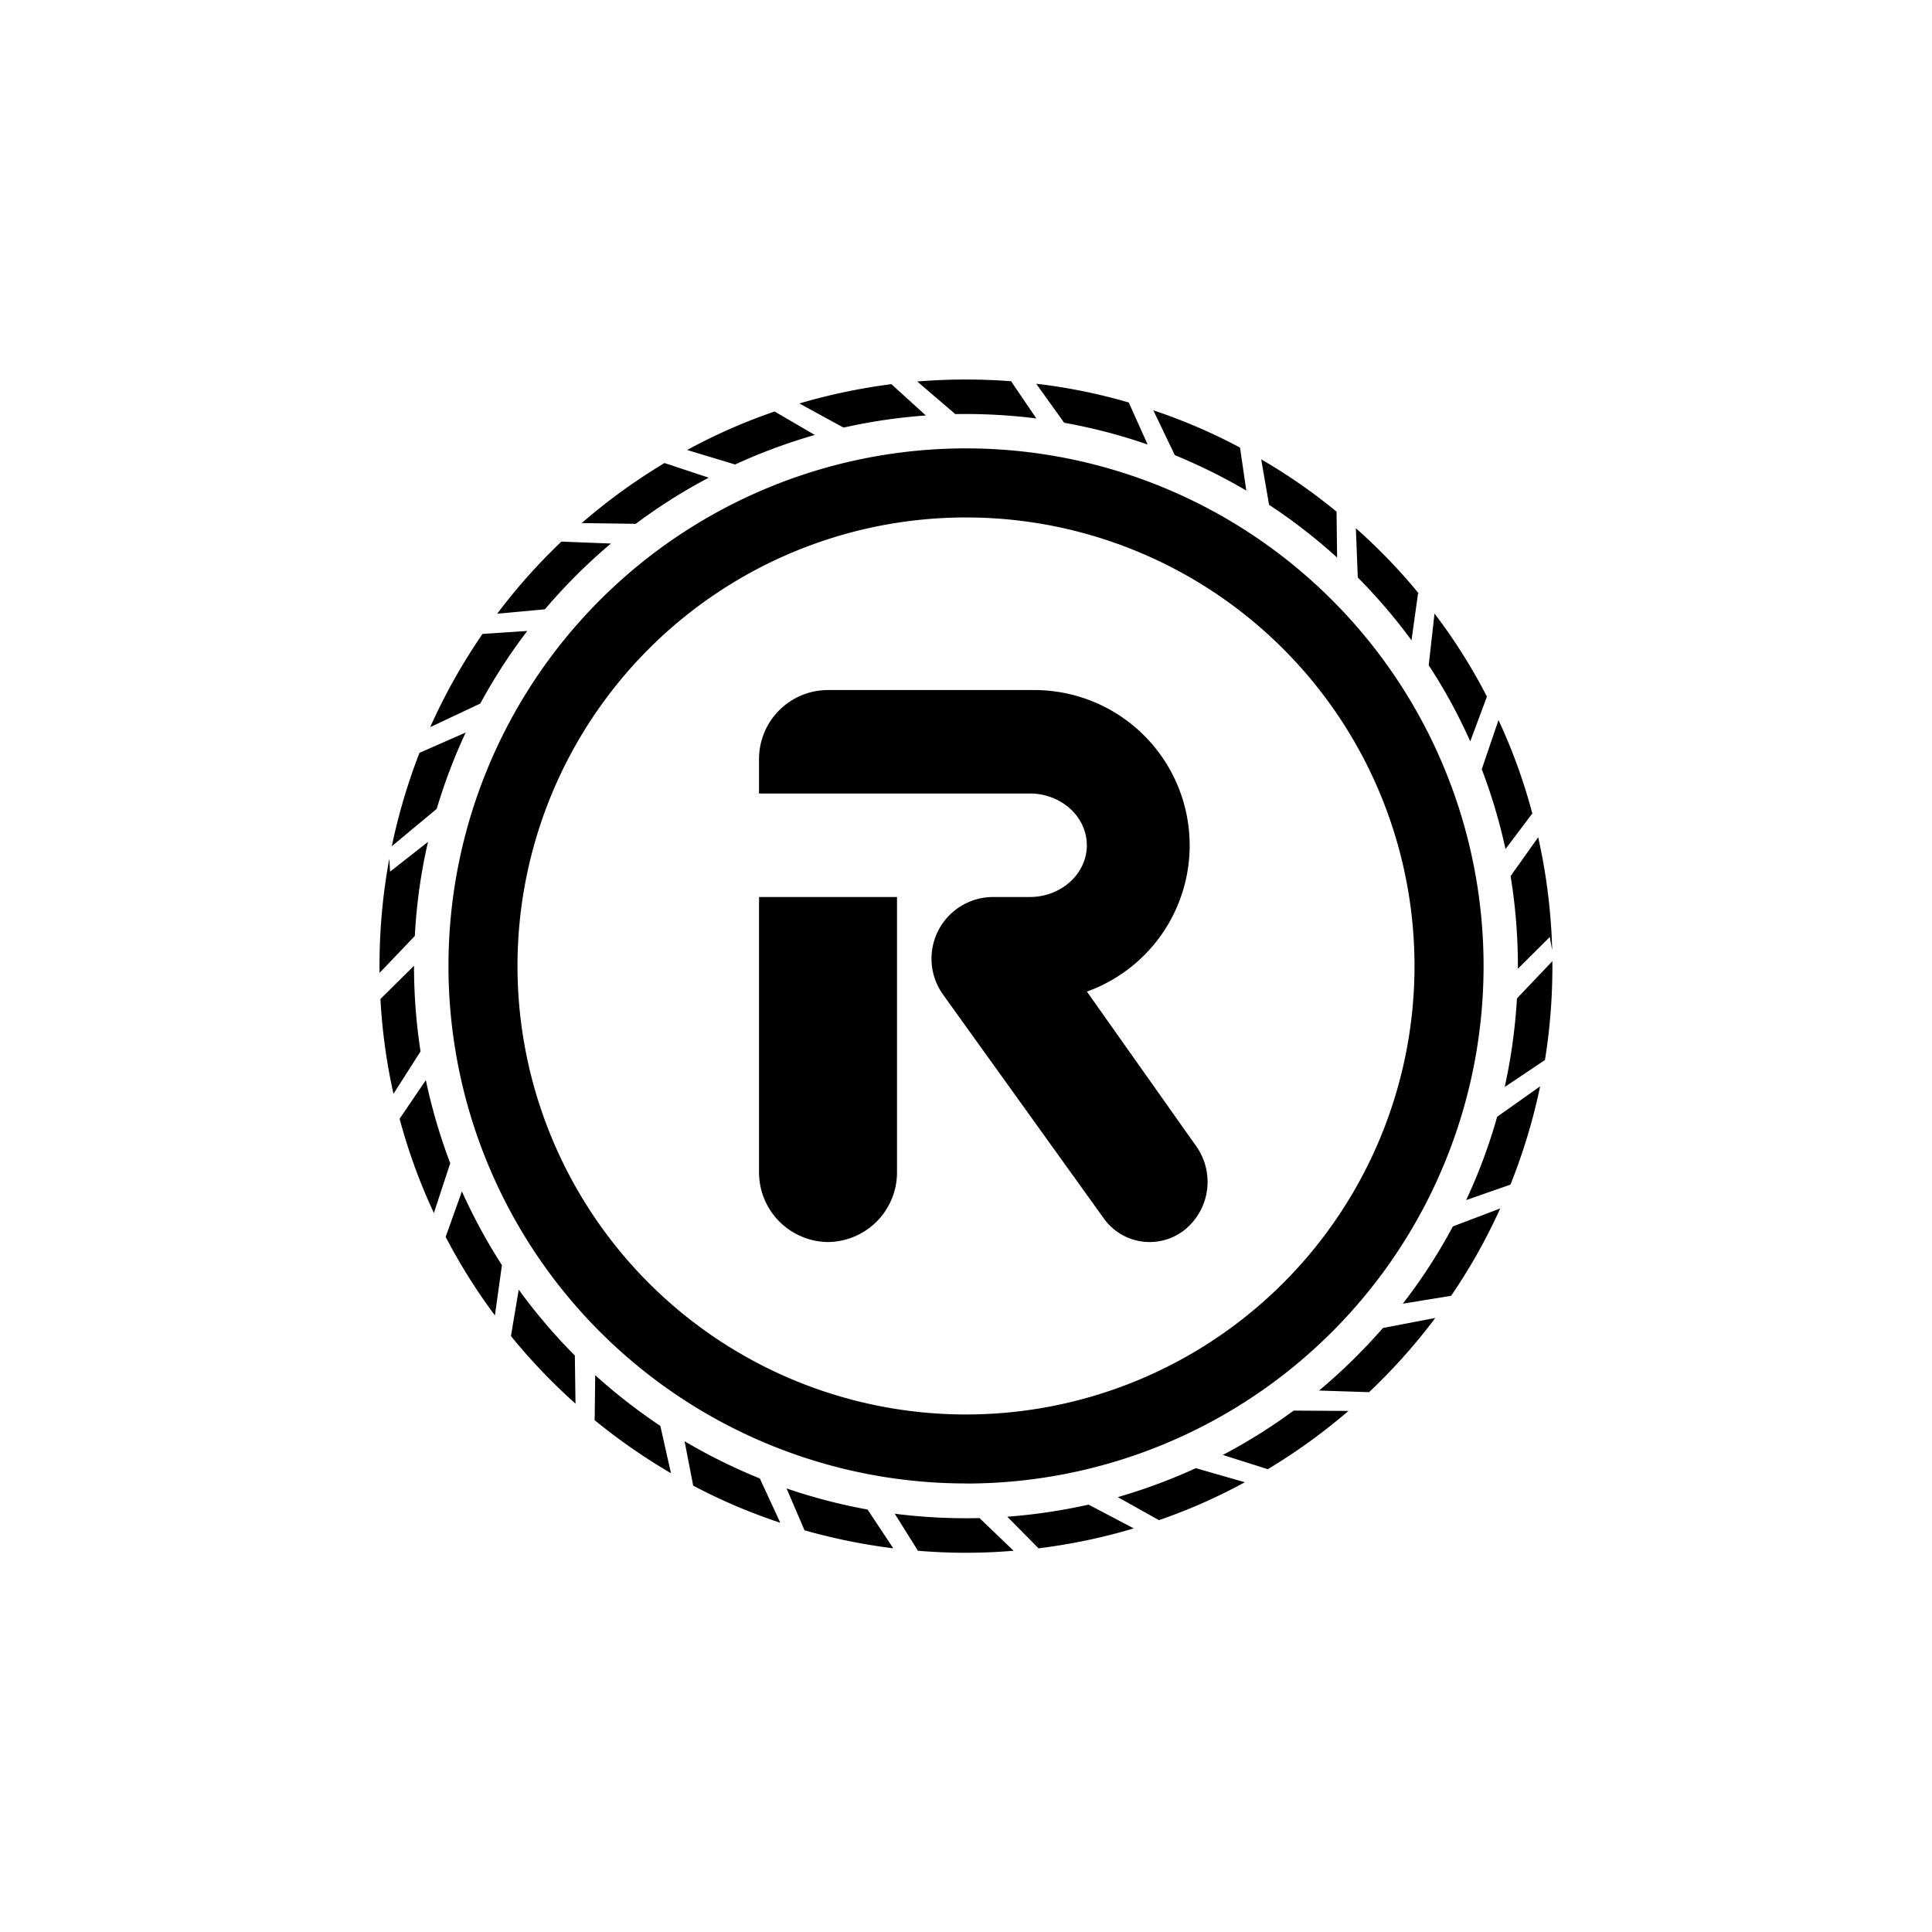
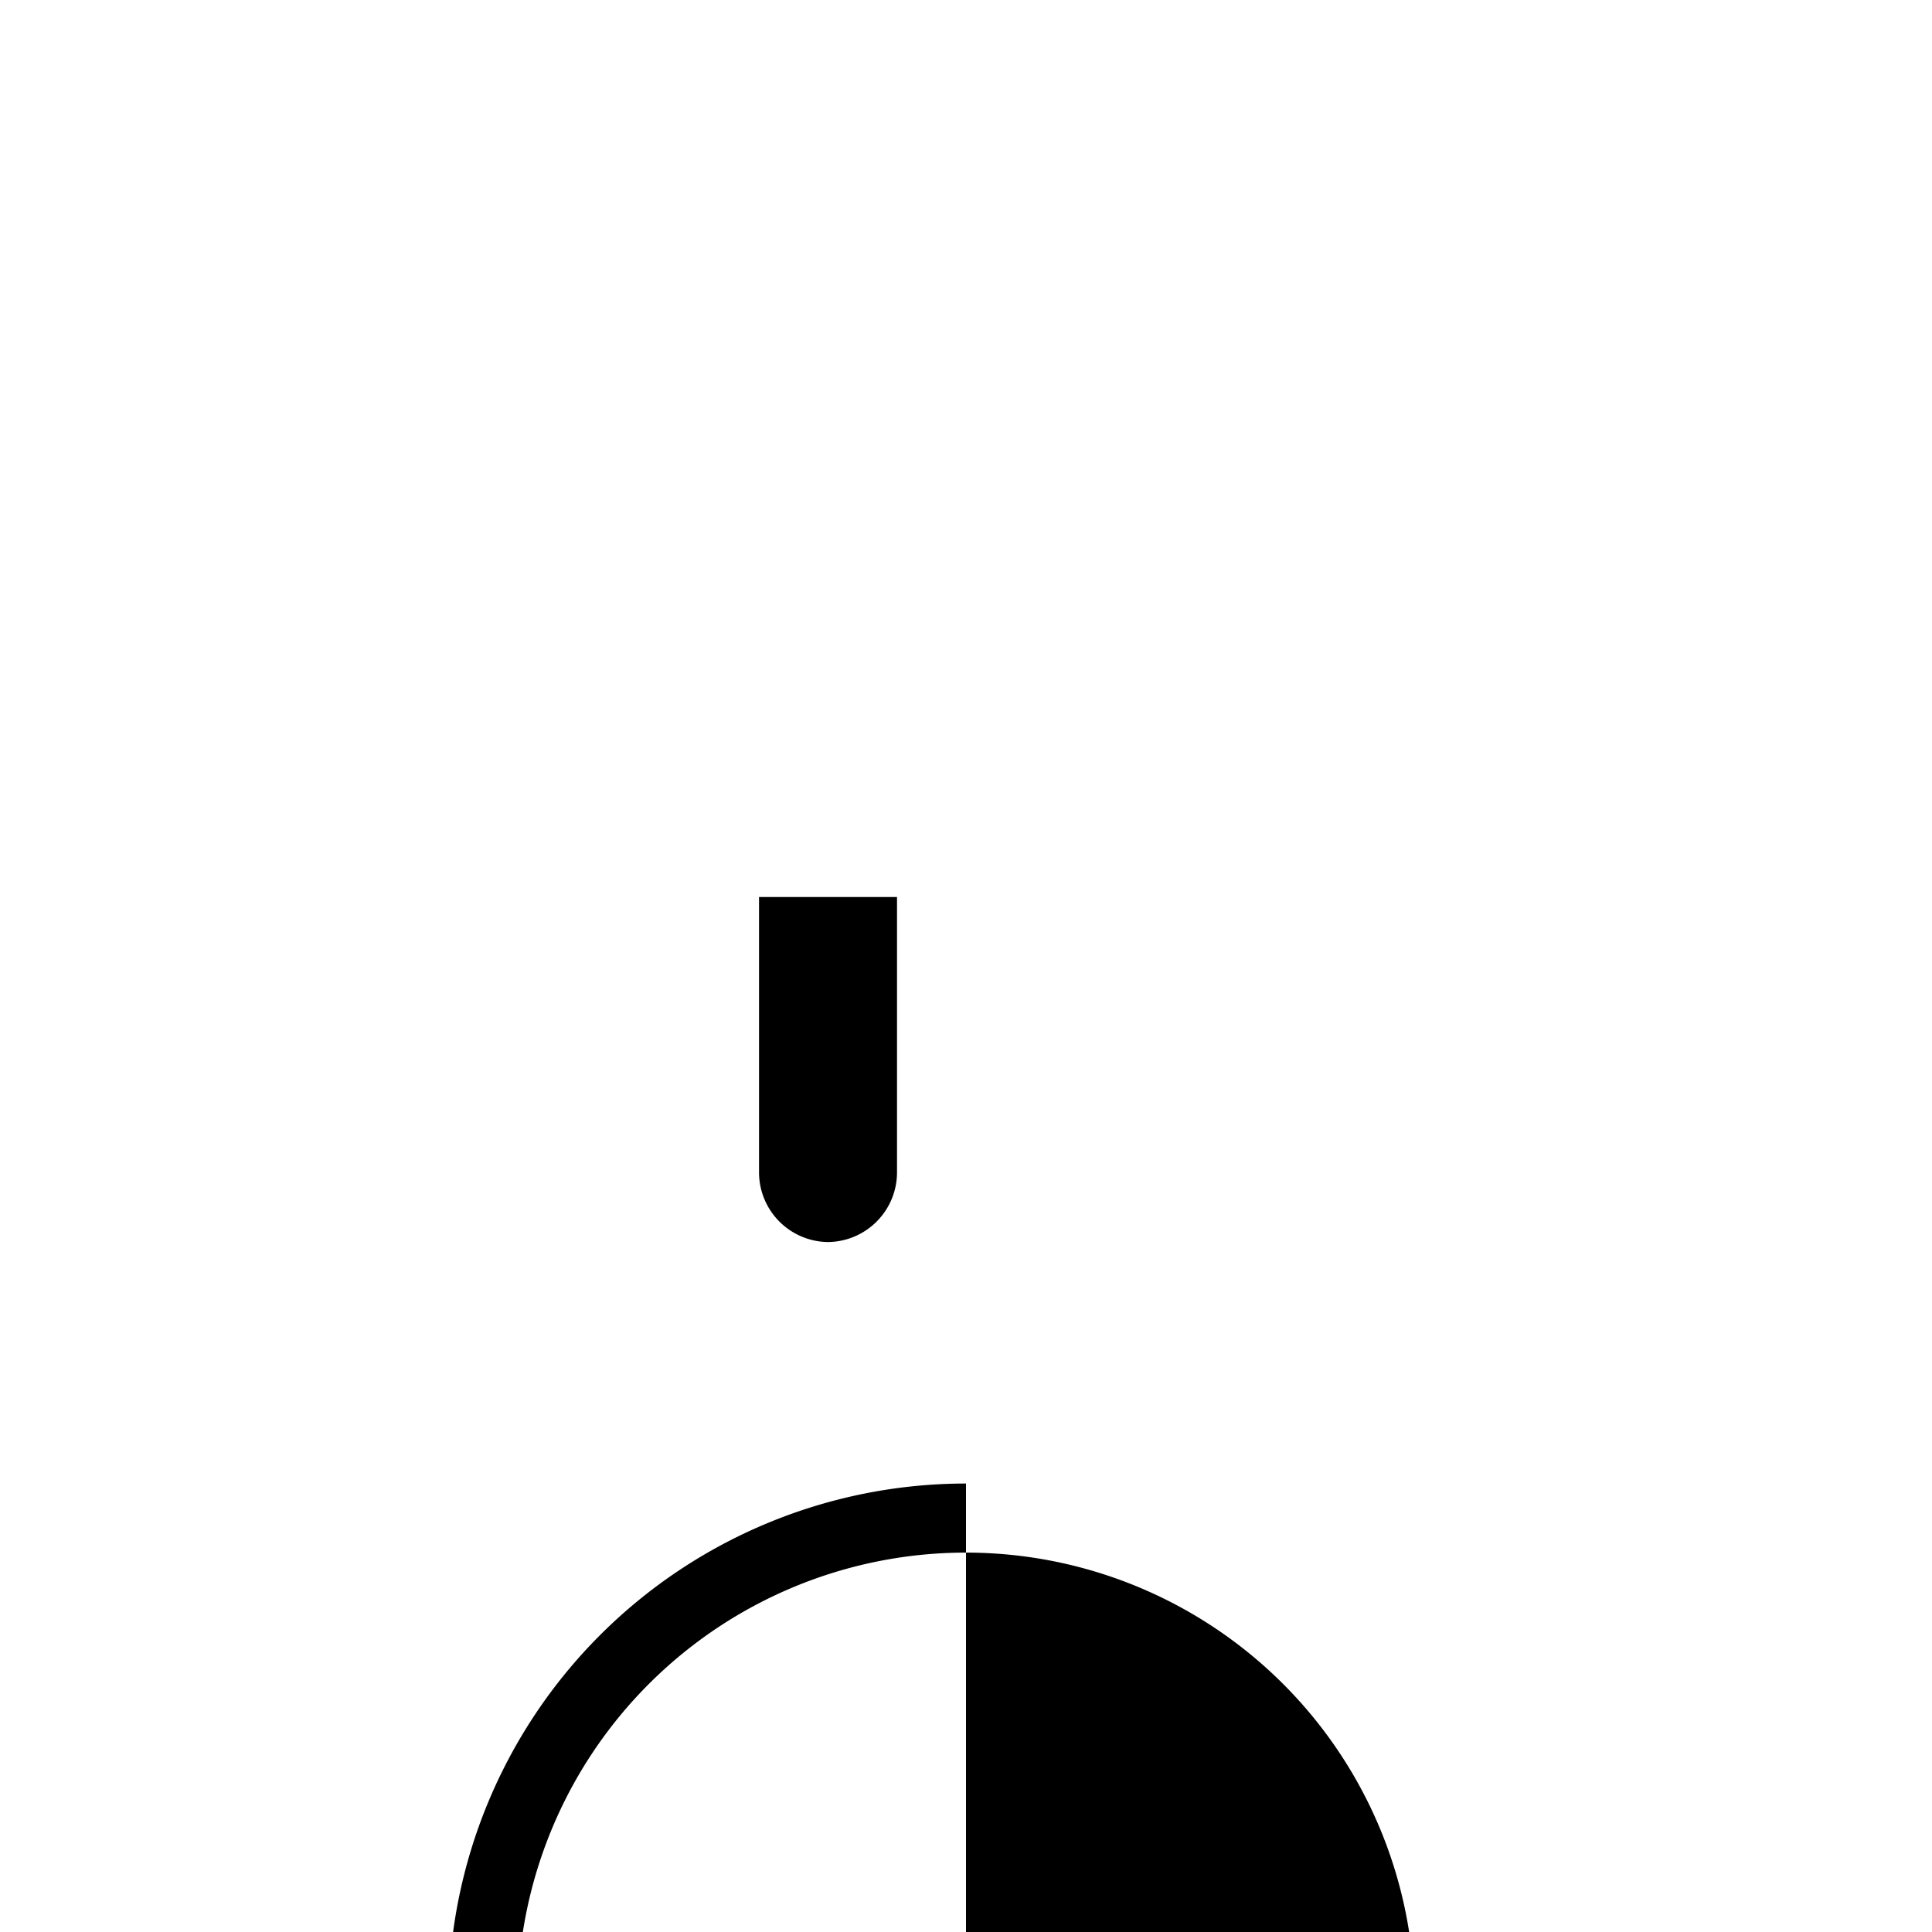
<svg xmlns="http://www.w3.org/2000/svg" width="800" height="800" viewBox="0 0 24 24">
-   <path fill="currentColor" fill-rule="evenodd" d="M12 18.429A6.429 6.429 0 1 0 12 5.57a6.429 6.429 0 0 0 0 12.858m0-.857a5.571 5.571 0 1 0 0-11.143a5.571 5.571 0 0 0 0 11.143" clip-rule="evenodd" />
+   <path fill="currentColor" fill-rule="evenodd" d="M12 18.429a6.429 6.429 0 0 0 0 12.858m0-.857a5.571 5.571 0 1 0 0-11.143a5.571 5.571 0 0 0 0 11.143" clip-rule="evenodd" />
  <path fill="currentColor" d="M9.429 11.143h1.714v3.41a.866.866 0 0 1-.857.876a.866.866 0 0 1-.857-.875z" />
-   <path fill="currentColor" fill-rule="evenodd" d="M10.286 8.572a.857.857 0 0 0-.857.857v.428h3.362c.392 0 .71.288.71.643s-.318.643-.71.643h-.458a.766.766 0 0 0-.619 1.211l1.993 2.775a.7.7 0 0 0 1.005.152a.766.766 0 0 0 .146-1.045l-1.356-1.918a1.93 1.93 0 0 0-.646-3.746zm2.934-3.32q.529.094 1.036.27L14.022 5a7 7 0 0 0-1.15-.233zm-.66-.516a7.4 7.4 0 0 0-1.166.003l.473.405q.505-.009 1.007.054zm-1.059.425q-.523.038-1.022.151l-.549-.3q.562-.165 1.143-.24zm-1.88-.05l.501.292q-.512.147-.99.367l-.596-.18a7 7 0 0 1 1.086-.478m-1.367.64a7.3 7.3 0 0 0-1.029.746l.672.009q.43-.322.906-.573zm-.666 1l-.615-.024q-.436.415-.798.896l.593-.055a7 7 0 0 1 .82-.817M6.55 7.838l-.556.037a7.3 7.3 0 0 0-.65 1.158l.622-.293q.258-.475.584-.902M5.785 9.1l-.574.252q-.218.56-.344 1.16l.558-.464q.146-.49.36-.948m-.468 1.358c-.217.17-.457.36-.471.369l-.01-.16a7.3 7.3 0 0 0-.121 1.419l.438-.459q.032-.6.164-1.169m-.174 1.539l-.417.413q.032.596.162 1.178l.336-.527A7 7 0 0 1 5.143 12zm.147 1.421l-.326.48q.164.61.426 1.17l.203-.618a7 7 0 0 1-.303-1.032m.448 1.382l-.202.565q.268.514.612.976l.087-.625a7 7 0 0 1-.497-.916m.706 1.22l-.097.577q.368.452.802.84l-.008-.598a7 7 0 0 1-.697-.818m.95 1.061l-.007.56q.448.366.948.659l-.132-.588a7 7 0 0 1-.809-.63m1.11.82l.107.552a7 7 0 0 0 1.082.461l-.254-.55a7 7 0 0 1-.936-.463m1.268.587l.223.52q.536.152 1.103.224l-.32-.482a7 7 0 0 1-1.006-.262m1.344.314l.288.46q.595.05 1.188 0l-.423-.406a7 7 0 0 1-1.053-.054m1.399.038l.387.392q.61-.076 1.183-.248l-.562-.295a7 7 0 0 1-1.008.15m1.37-.244l.513.287a7 7 0 0 0 1.067-.471l-.609-.175a7 7 0 0 1-.97.36m1.306-.524l.558.177q.532-.32 1.002-.724l-.681-.004q-.418.308-.88.551m1.196-.8l.621.02q.45-.425.823-.922l-.651.125q-.367.42-.793.777m1.04-1.079l.6-.098q.353-.516.61-1.085l-.588.223q-.27.506-.622.96m.787-1.287l.55-.192q.237-.589.369-1.221l-.534.378q-.15.533-.385 1.035m.479-1.405l.5-.335q.098-.61.092-1.228l-.44.463a7 7 0 0 1-.152 1.1m.164-1.469l.396-.394l.03.163a7.3 7.3 0 0 0-.174-1.402l-.343.482q.09.547.091 1.12zm-.154-1.487l.333-.442a7 7 0 0 0-.42-1.16l-.208.61q.183.481.295.992m-.438-1.337l.207-.556l.002.003a7 7 0 0 0-.653-1.036l-.072.643q.295.45.516.946m-.73-1.255l.082-.587l.016.014a7 7 0 0 0-.789-.82l.024.612q.363.366.668.781m-.925-1.029l-.007-.57a7 7 0 0 0-.936-.65l.098.565q.449.296.845.655m-1.128-.832l-.078-.534a7 7 0 0 0-1.077-.463l.267.557q.463.19.888.44" clip-rule="evenodd" />
</svg>